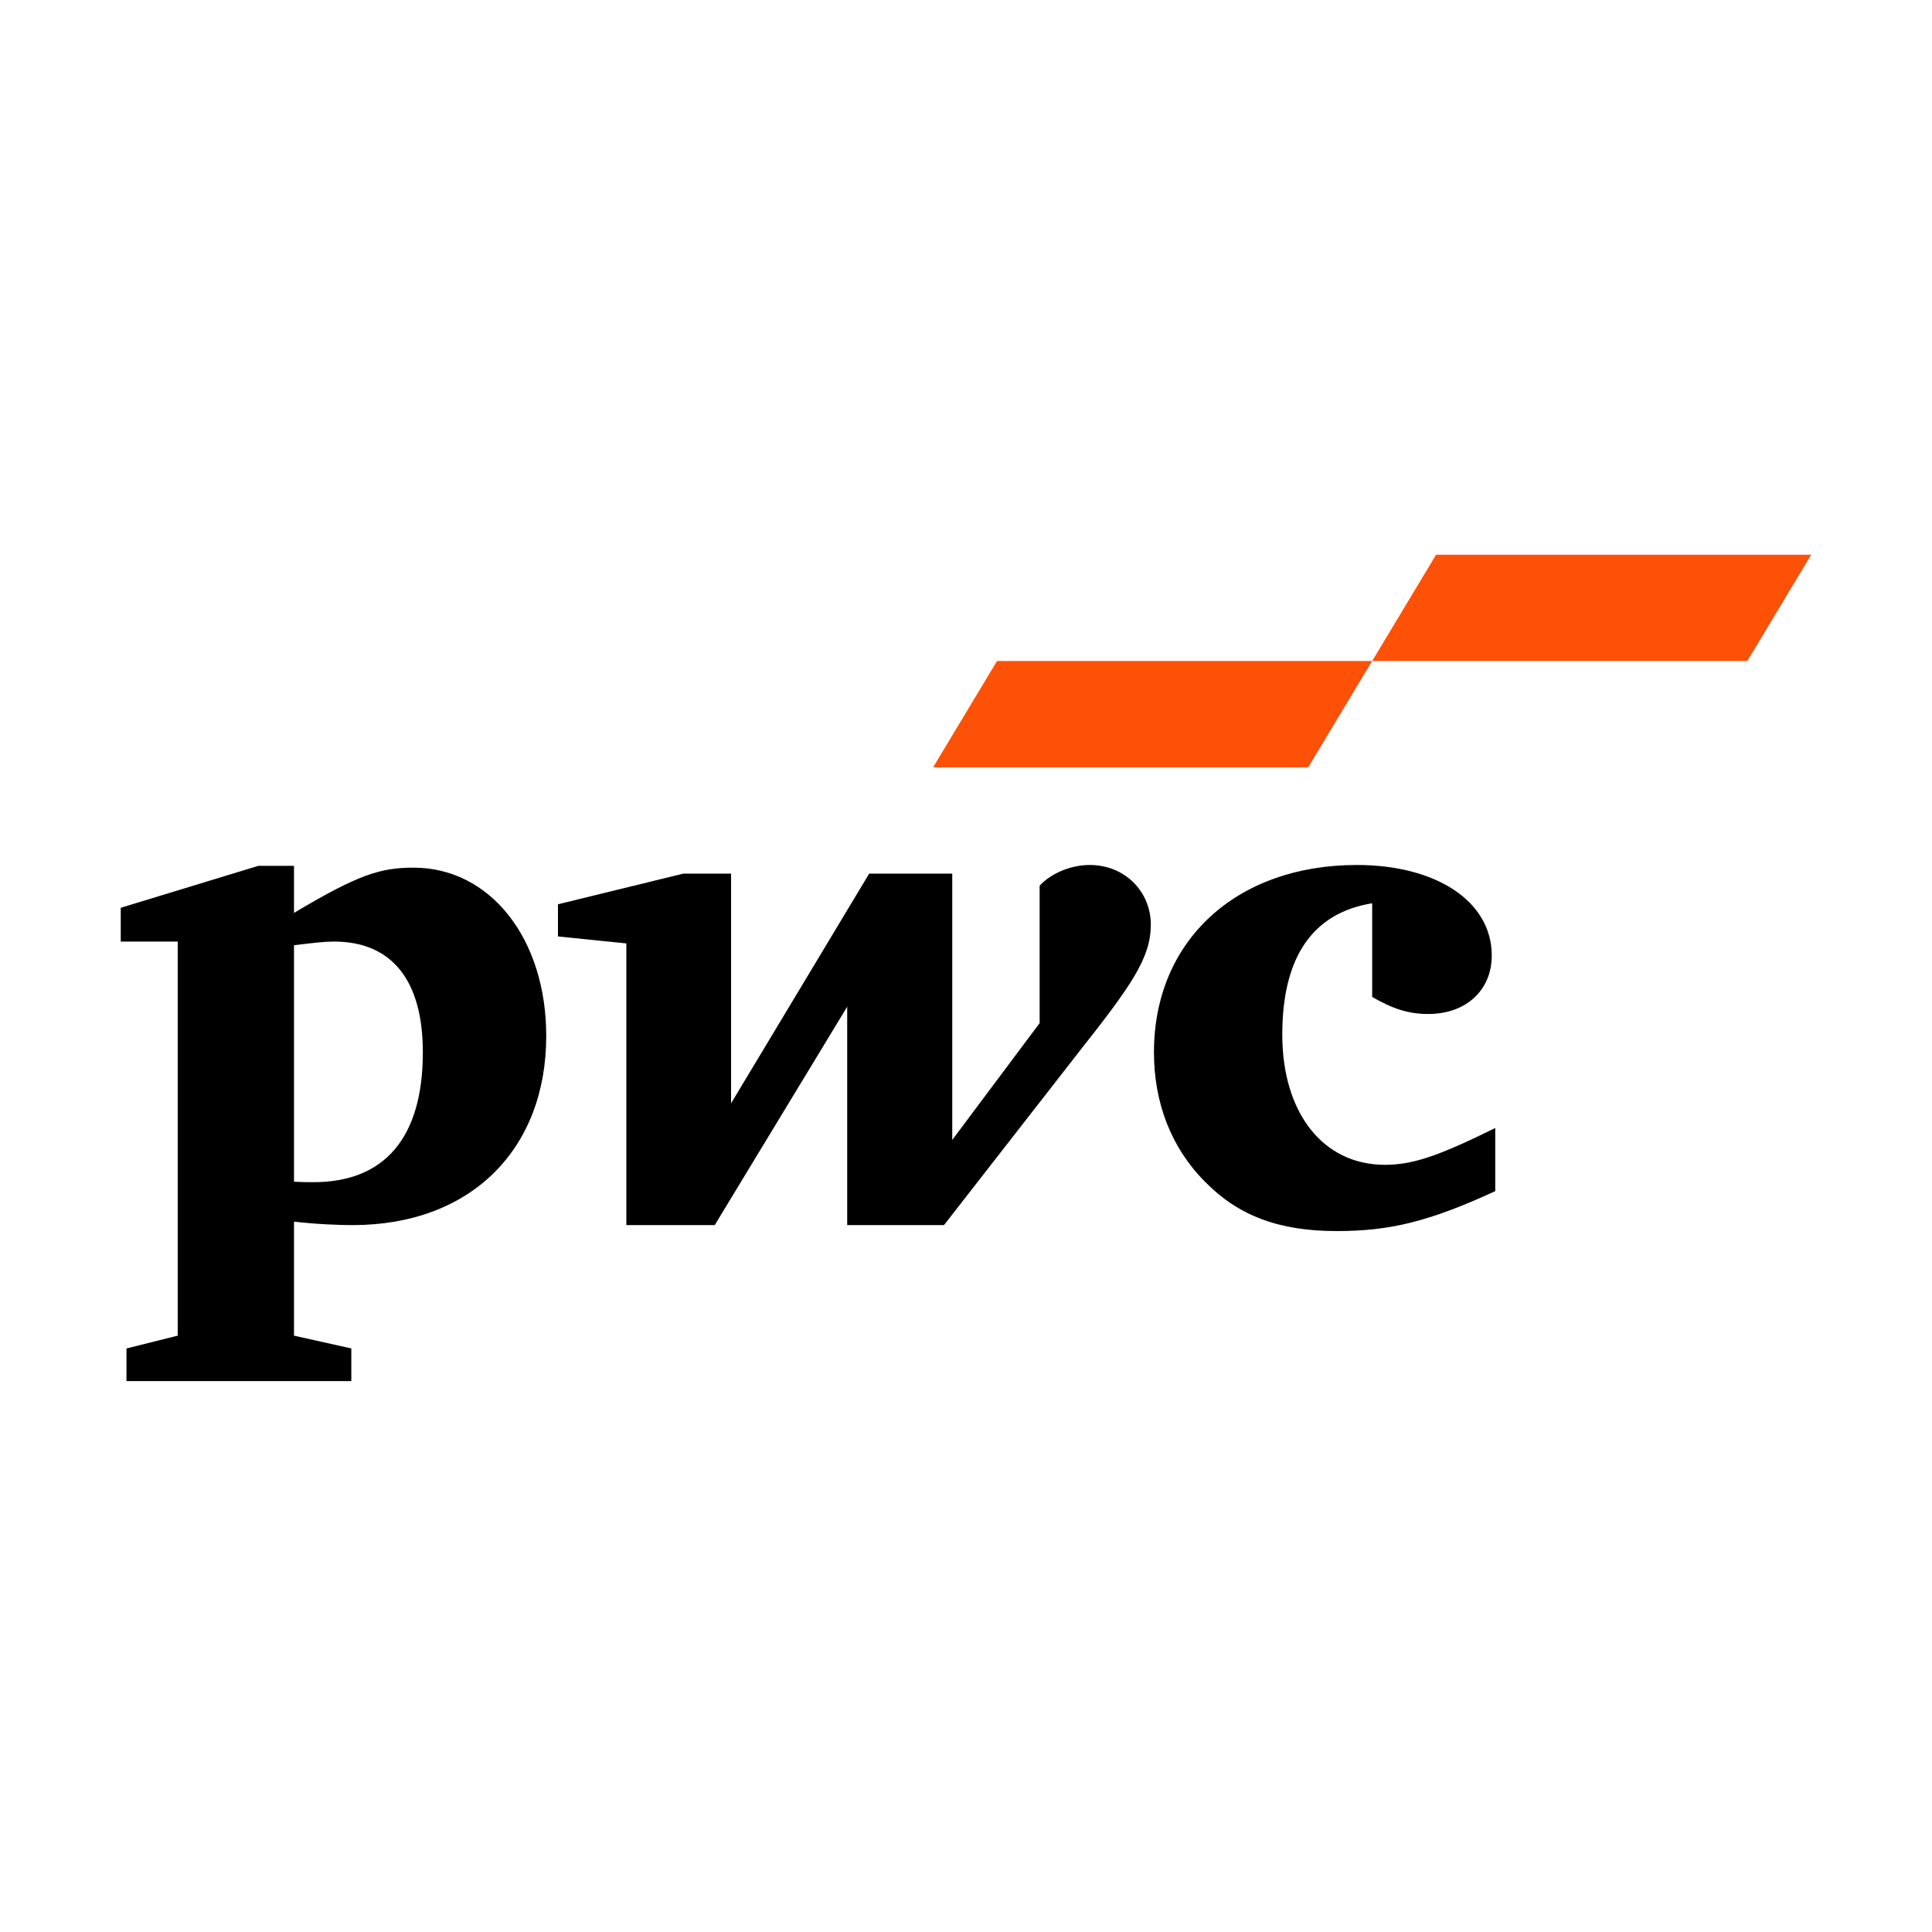
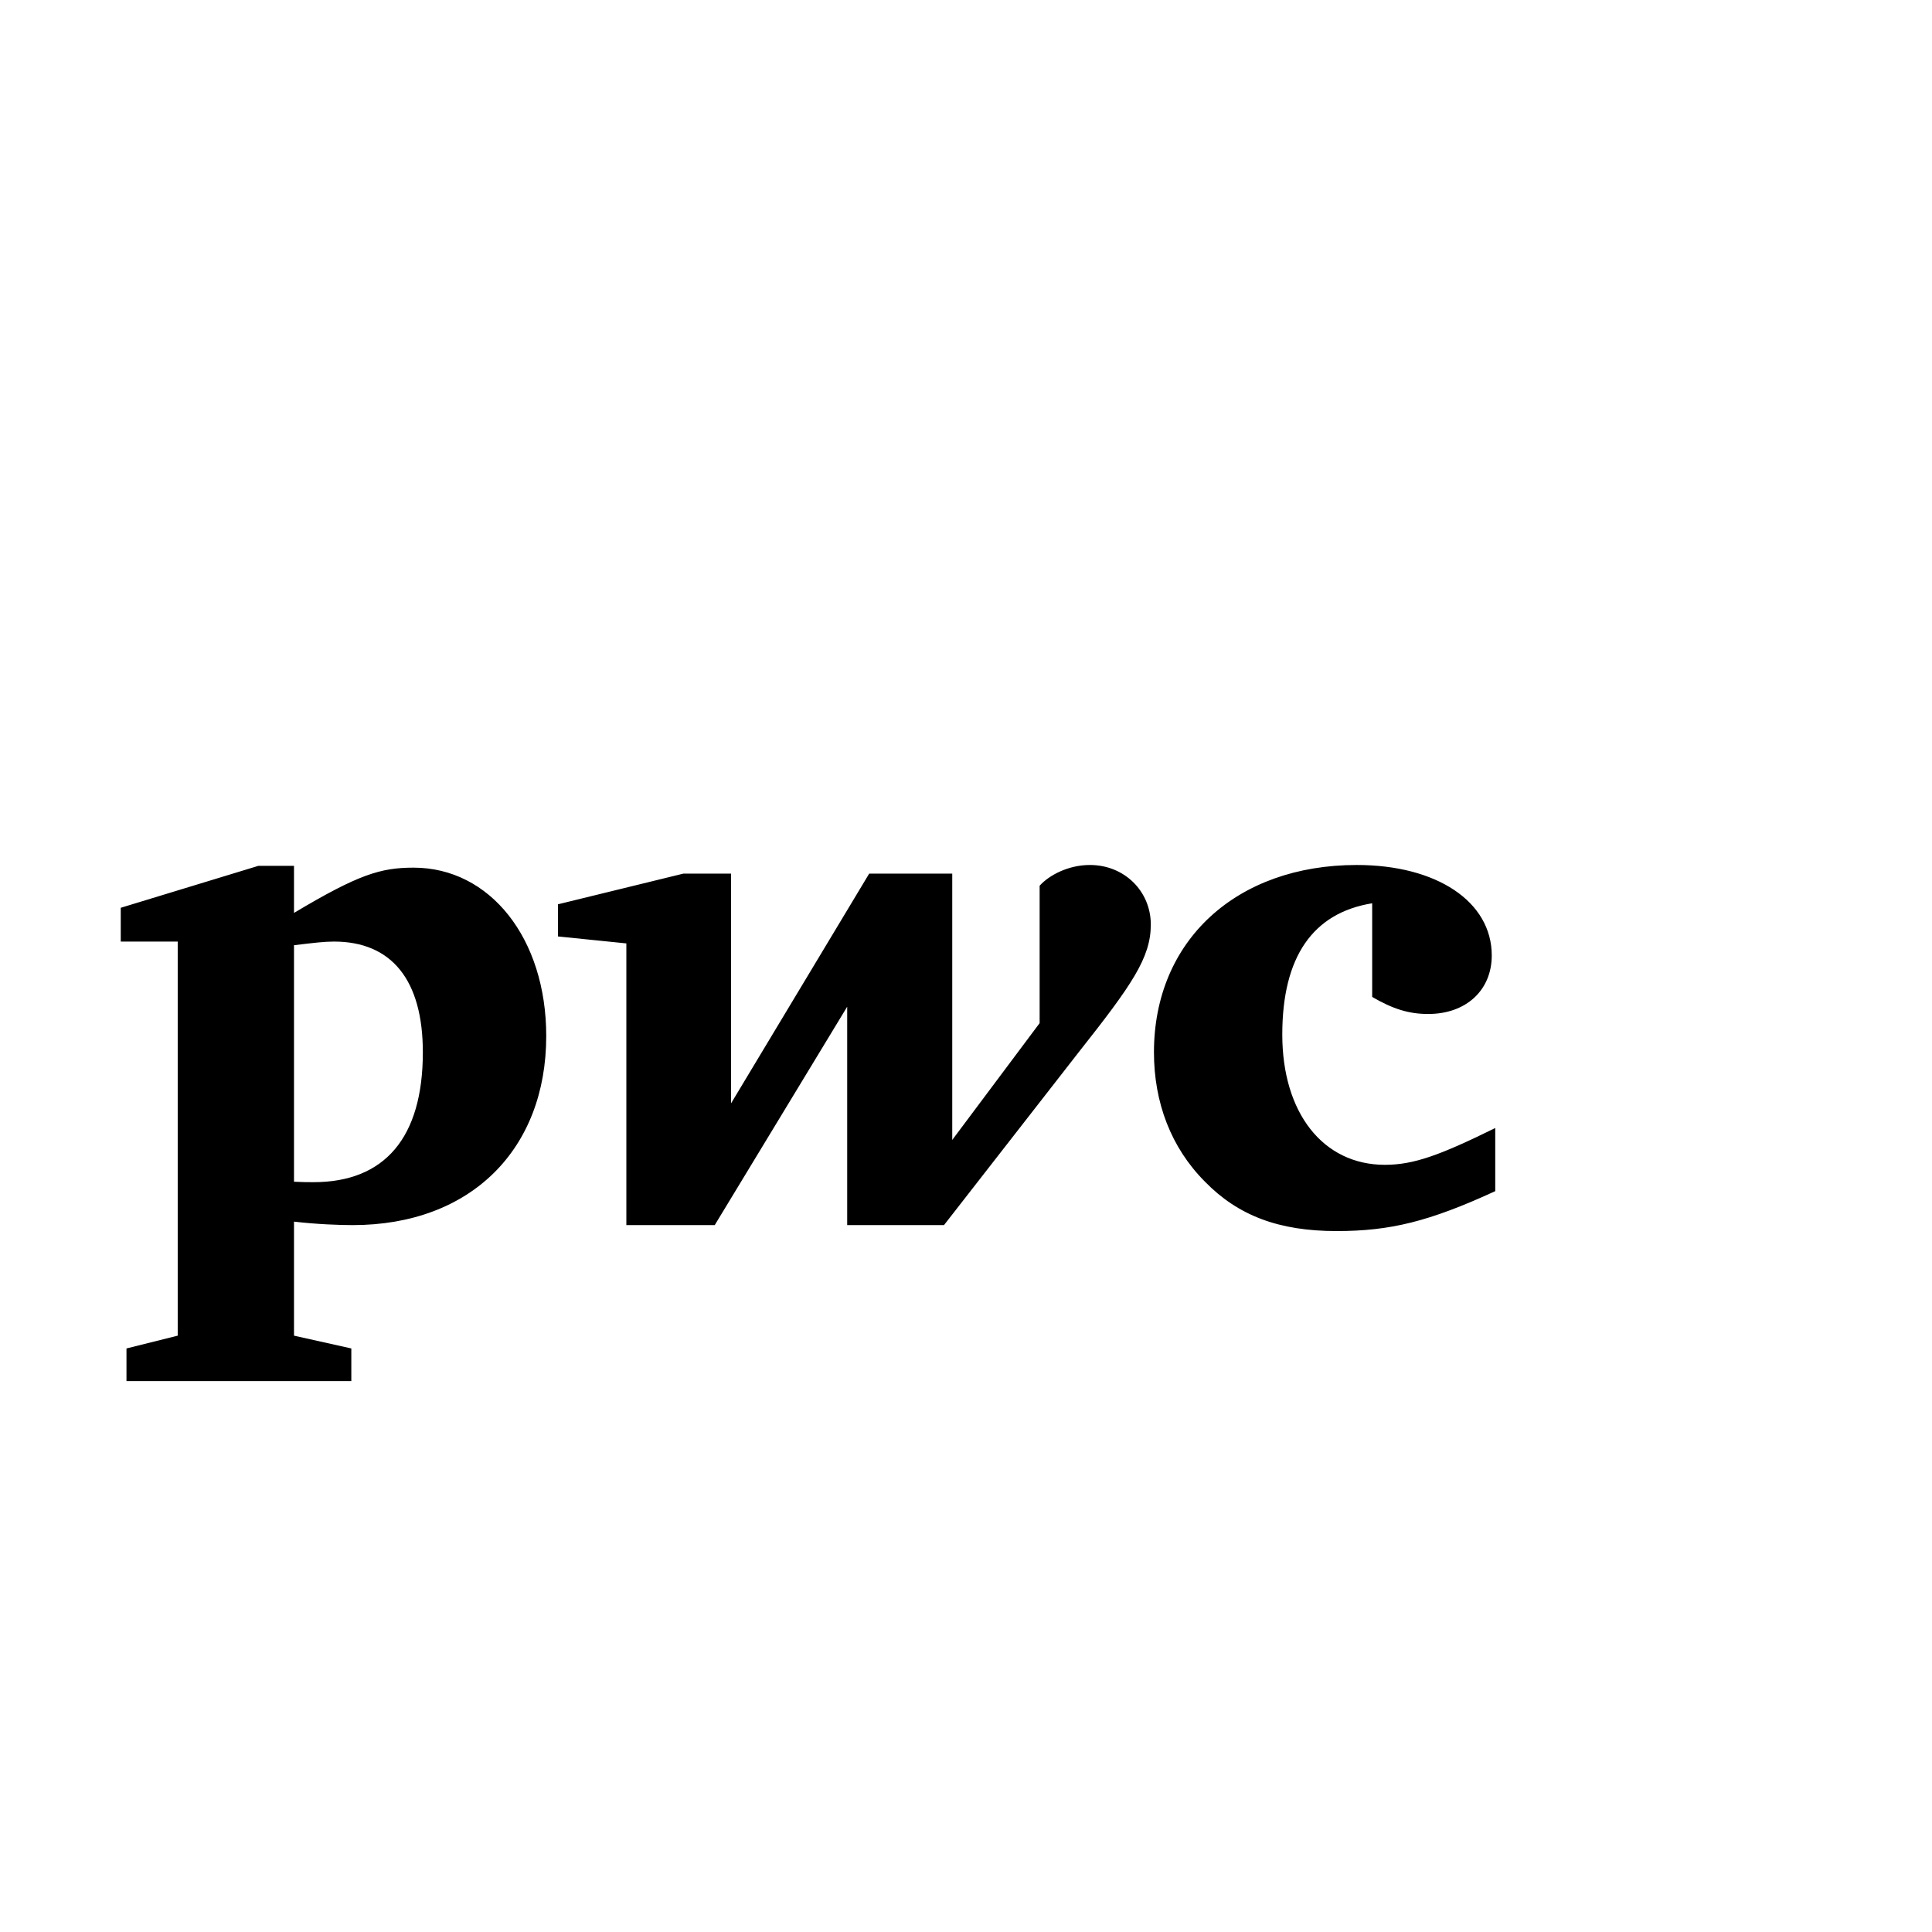
<svg xmlns="http://www.w3.org/2000/svg" width="196" height="196" viewBox="0 0 196 196" fill="none">
  <g clip-path="url(#clip0_1303_232)">
    <g clip-path="url(#clip1_1303_232)">
      <g clip-path="url(#clip2_1303_232)">
        <path d="M139.206 91.637C133.172 92.615 130.087 97.087 130.087 104.956C130.087 112.875 134.196 118.17 140.497 118.17C143.428 118.17 146.092 117.192 151.691 114.437V120.842C144.97 123.935 141.015 124.891 135.6 124.891C129.738 124.891 125.614 123.329 122.246 119.886C118.794 116.422 117.068 111.846 117.068 106.753C117.068 95.42 125.431 87.752 137.645 87.752C145.758 87.752 151.338 91.471 151.338 96.932C151.338 100.449 148.741 102.868 144.888 102.868C142.91 102.868 141.285 102.349 139.206 101.138V91.637ZM109.428 106.753C114.838 99.91 116.749 97.151 116.749 93.791C116.749 90.446 114.102 87.752 110.566 87.752C108.388 87.752 106.428 88.784 105.47 89.857V103.795L96.605 115.645V88.629H88.177L74.167 111.932V88.629H69.323L56.605 91.74V95.001L63.543 95.708V124.286H72.509L85.947 102.13V124.286H95.767L109.428 106.753ZM29.826 95.892C31.888 95.641 32.91 95.522 33.882 95.522C39.729 95.522 42.897 99.421 42.897 106.753C42.897 115.413 39.025 119.931 31.802 119.931C31.199 119.931 30.781 119.931 29.826 119.886V95.892ZM29.826 123.934C32.156 124.203 34.417 124.286 35.776 124.286C47.791 124.286 55.415 116.572 55.415 105.105C55.415 95.186 49.701 88.023 41.959 88.023C38.607 88.023 36.361 88.714 29.826 92.615V87.841H26.205L12.25 92.094V95.522H18.029V135.502L12.831 136.799V140.109H35.641V136.799L29.826 135.502L29.826 123.934Z" fill="black" />
-         <path d="M132.721 77.844H94.662L101.146 67.059H139.206L132.721 77.844ZM183.75 56.273H145.69L139.206 67.059H177.266L183.75 56.273Z" fill="#FD5108" />
      </g>
    </g>
  </g>
  <defs>
    <clipPath id="clip0_1303_232">
      <rect width="196" height="196" fill="white" />
    </clipPath>
    <clipPath id="clip1_1303_232">
      <rect width="196" height="196" fill="white" />
    </clipPath>
    <clipPath id="clip2_1303_232">
      <rect width="171.5" height="83.836" fill="white" transform="translate(12.25 56.273)" />
    </clipPath>
  </defs>
</svg>